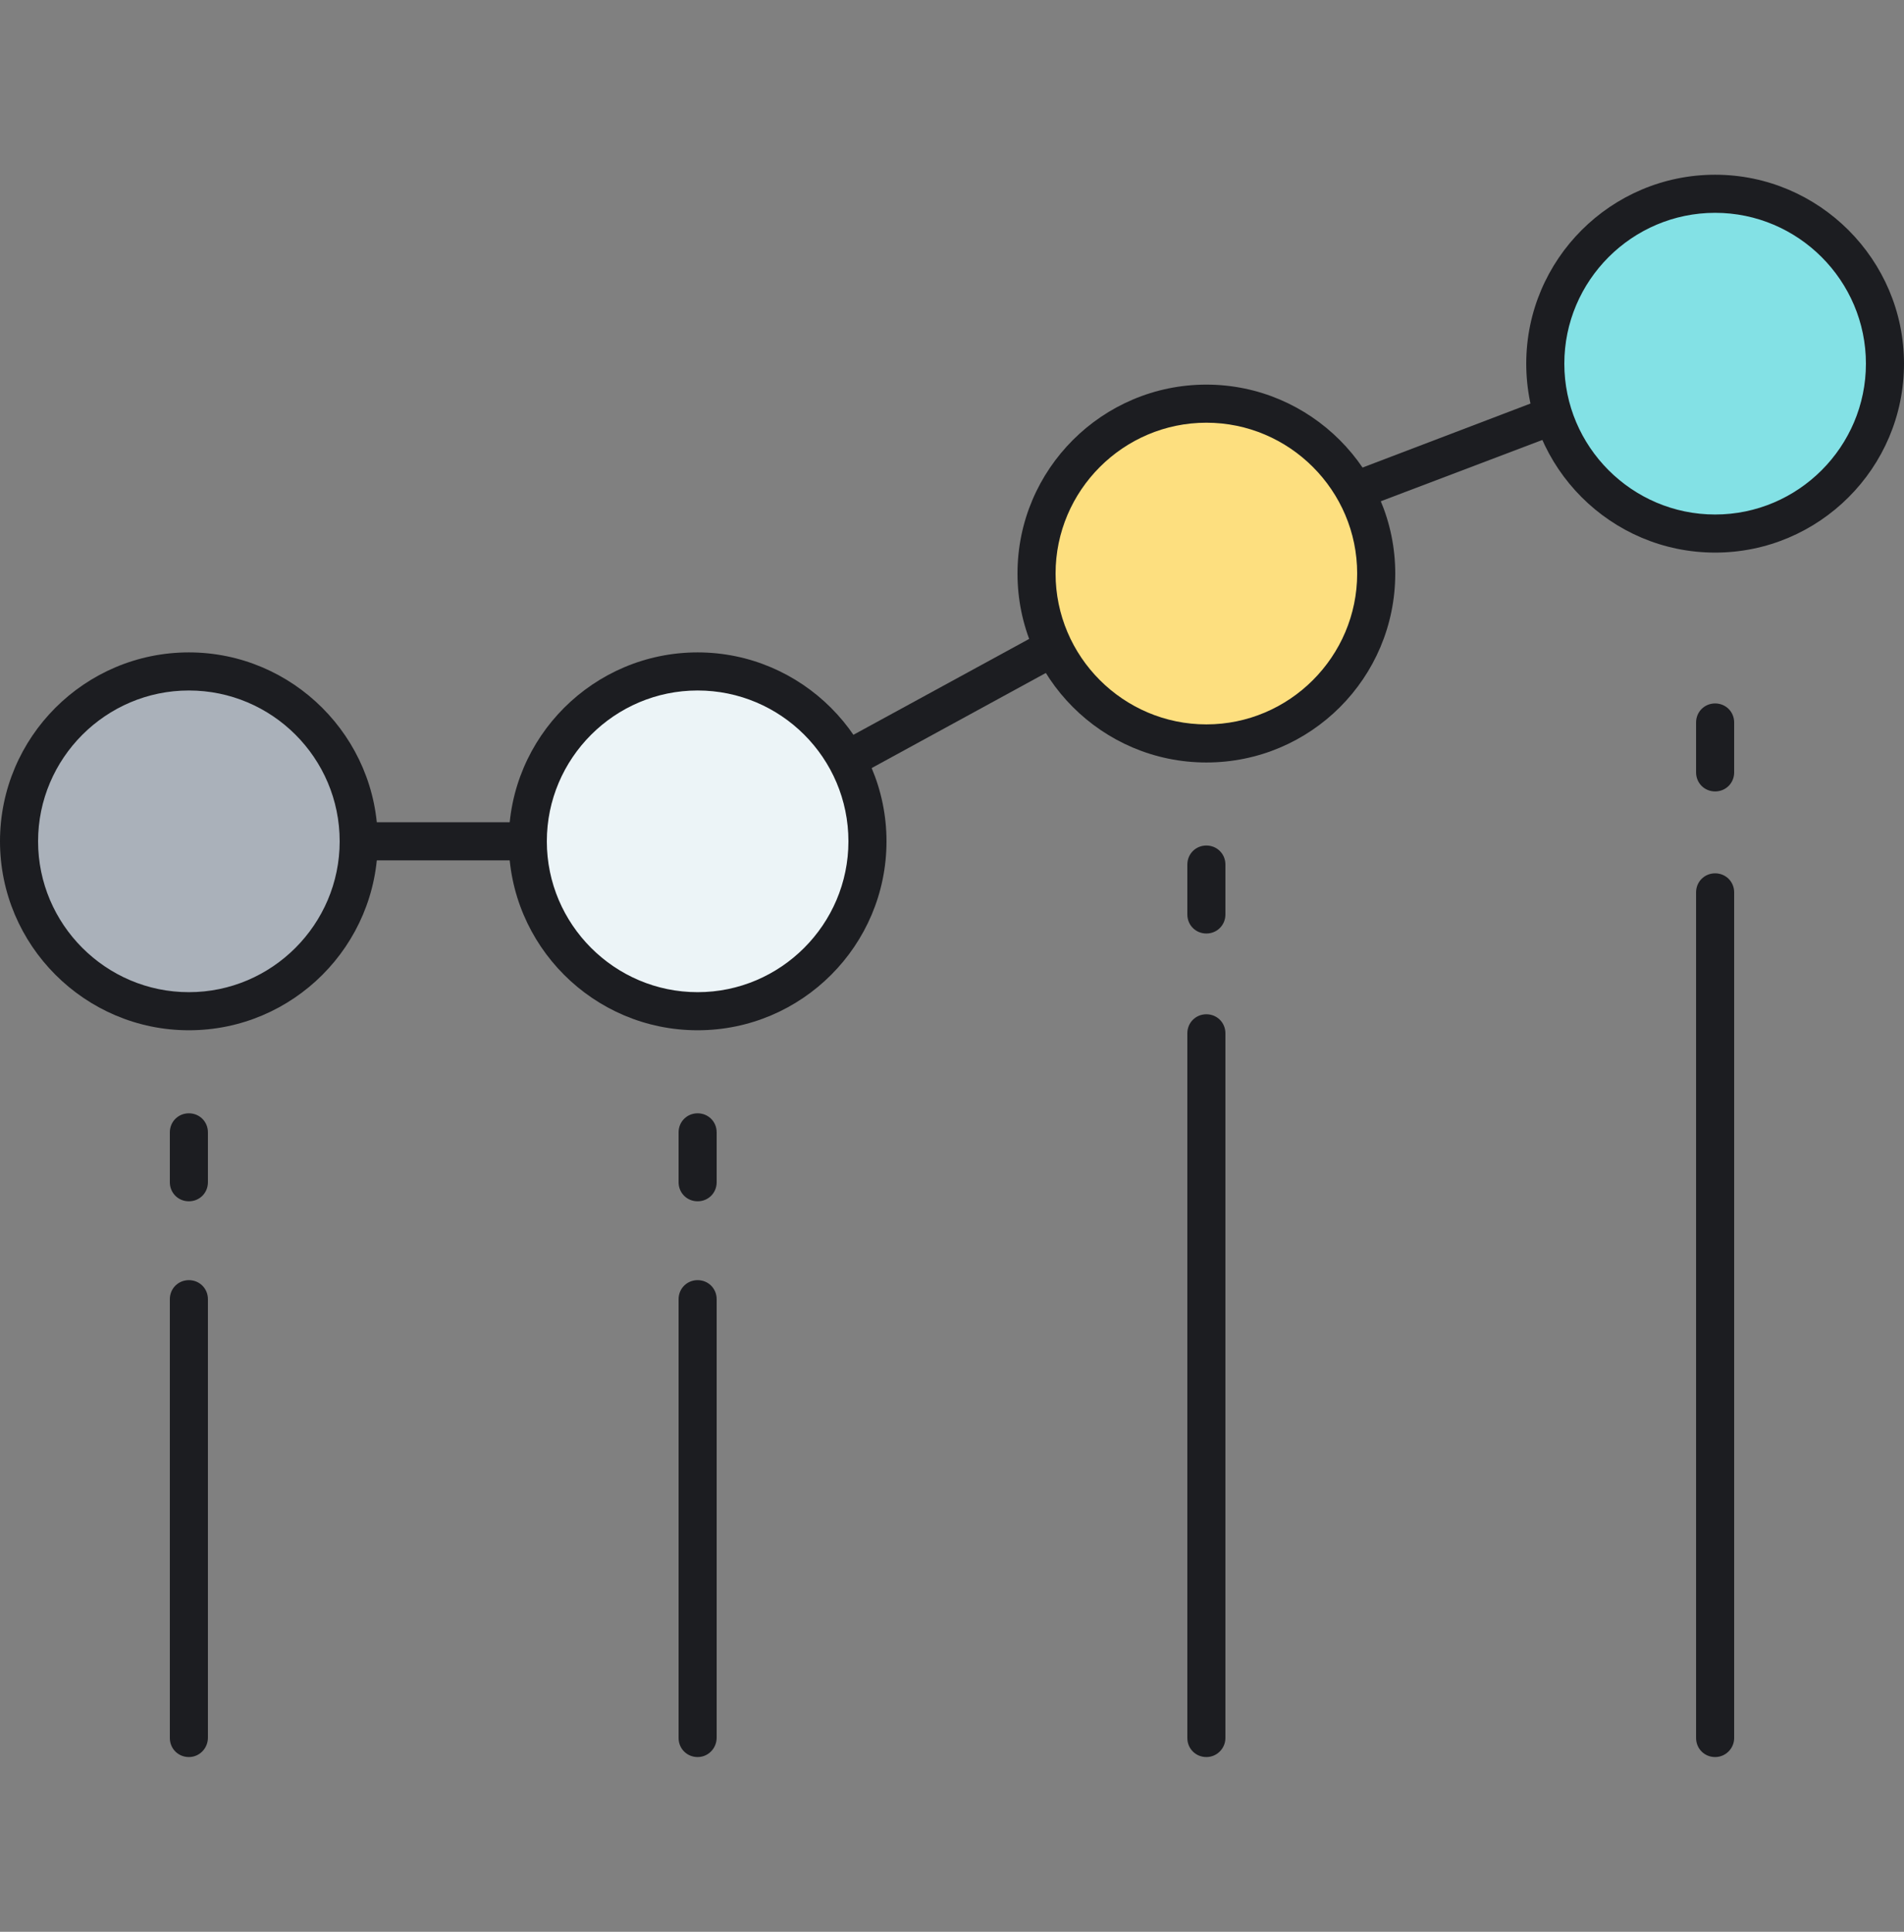
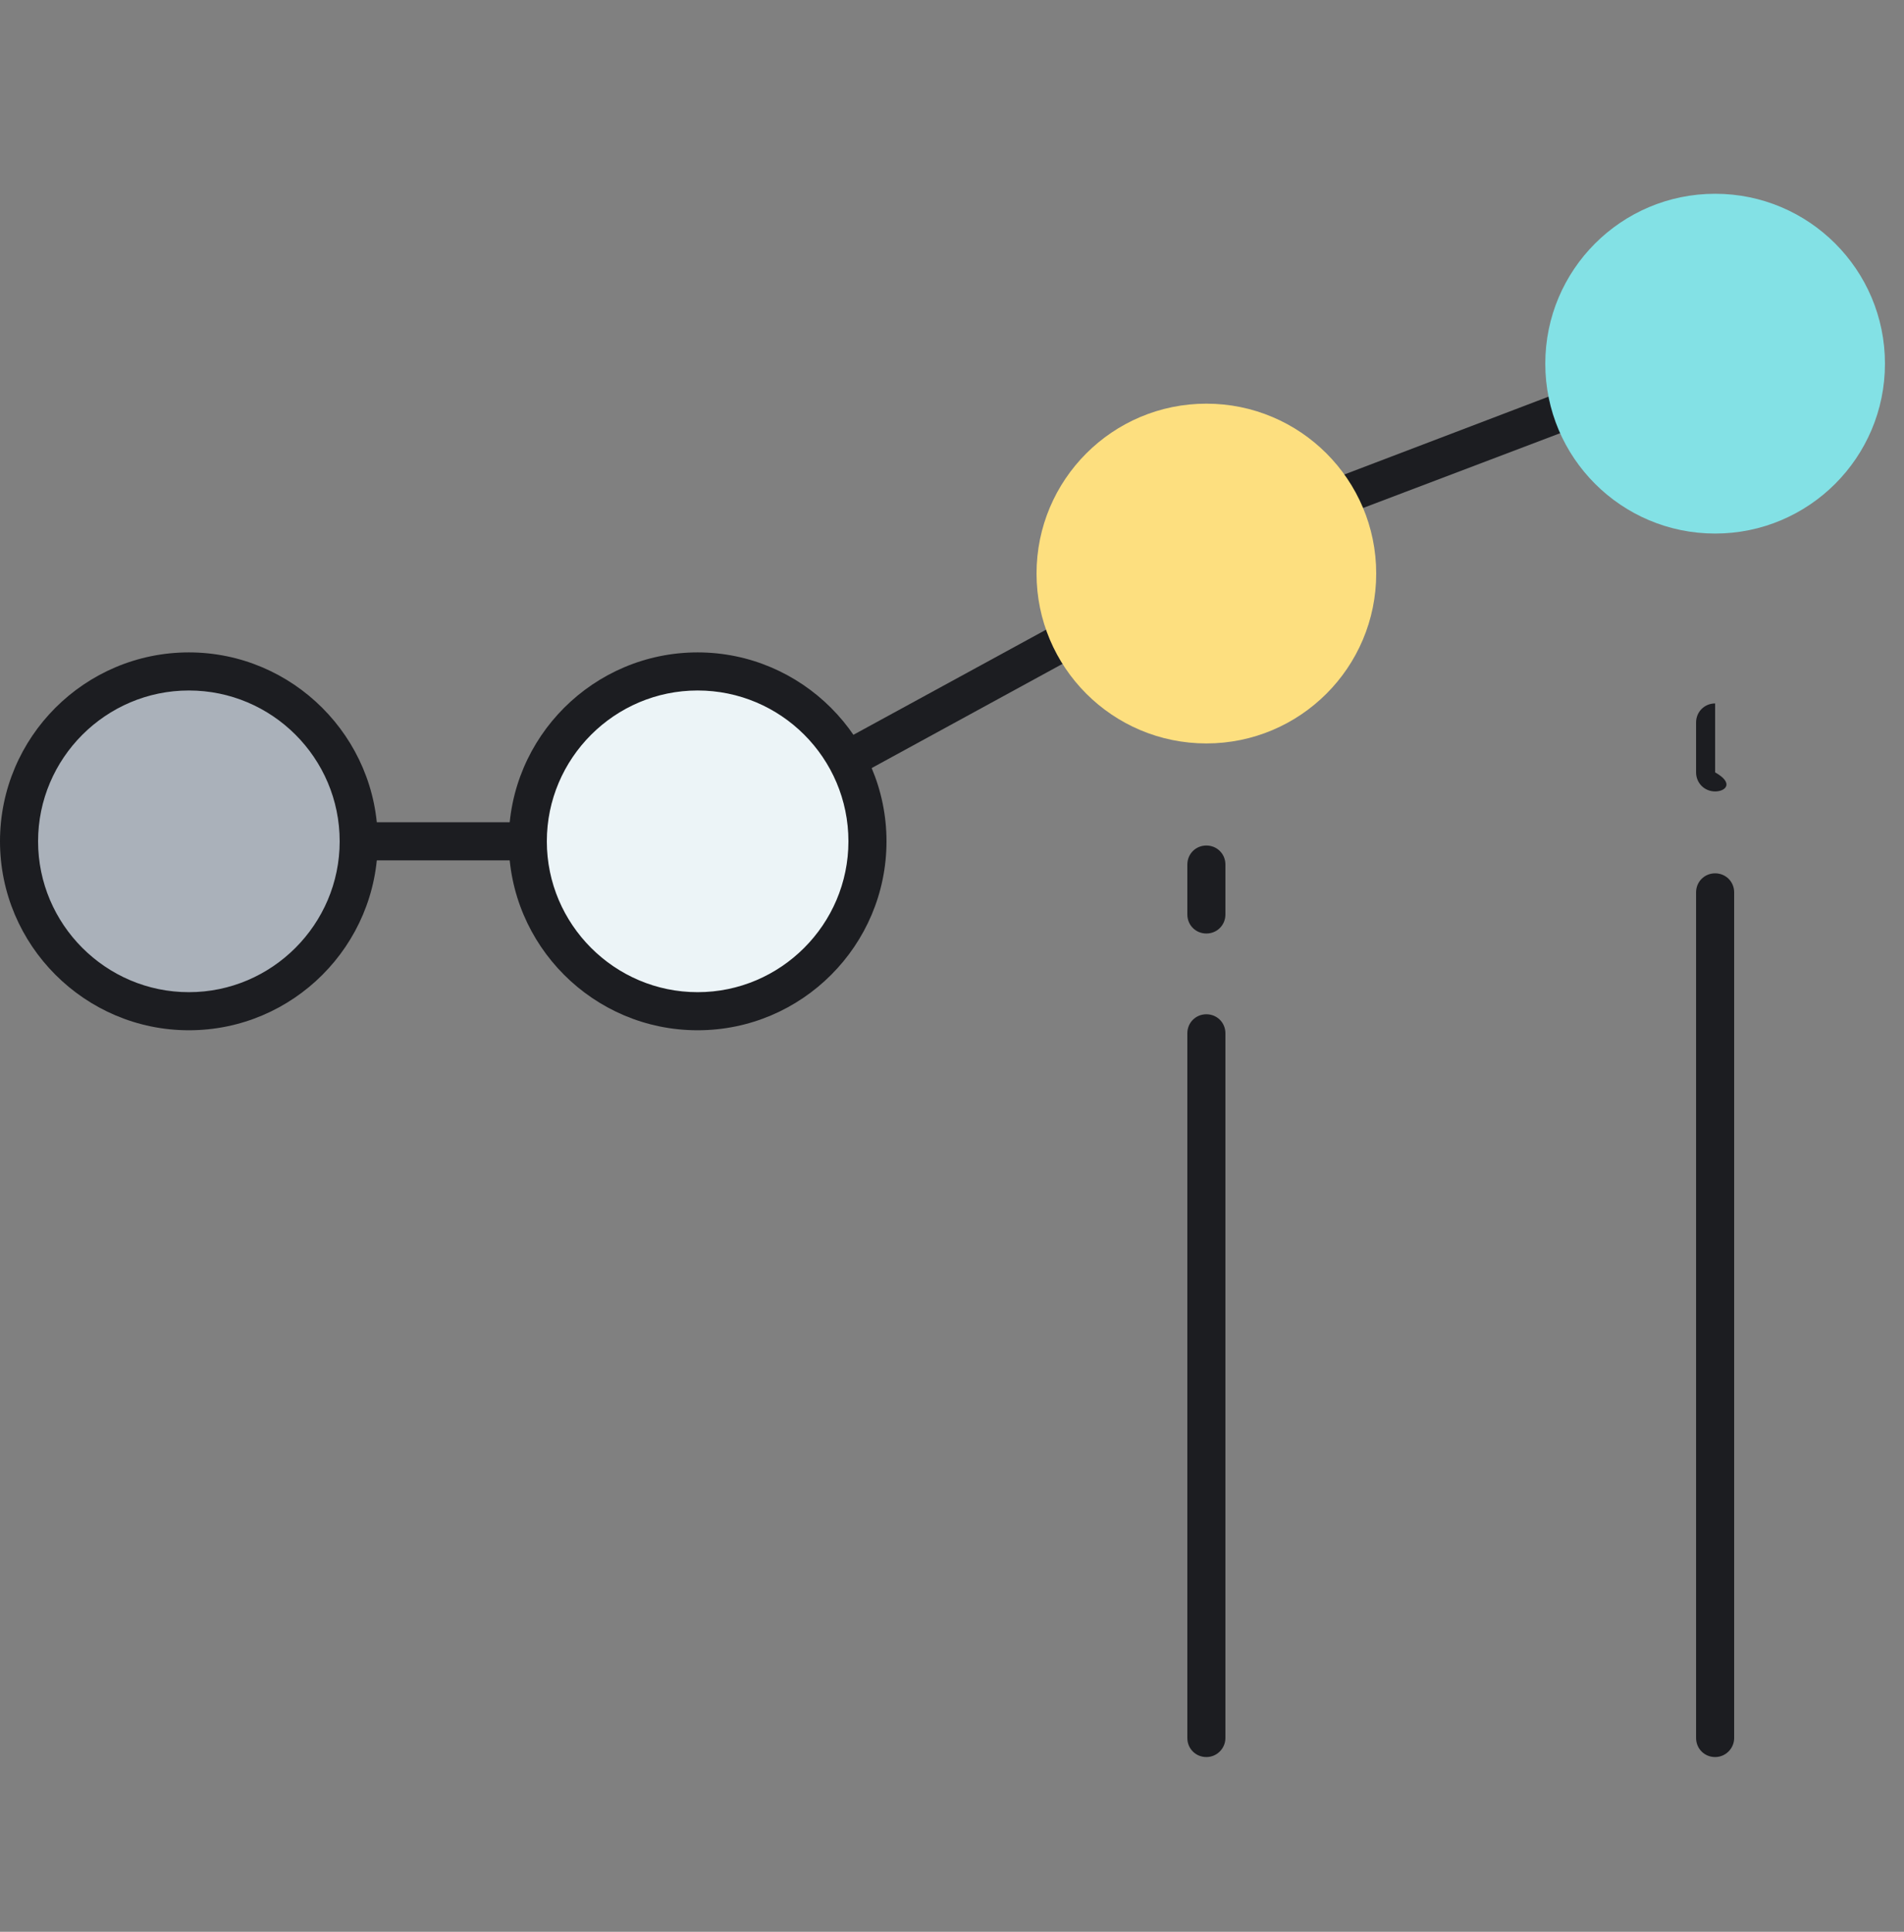
<svg xmlns="http://www.w3.org/2000/svg" width="70" height="71" viewBox="0 0 70 71" fill="none">
  <rect x="0" y="0" width="70" height="71" fill="#808080" stroke="none" />
  <path d="M25.648 31.622H11.298C10.906 31.622 10.598 31.314 10.598 30.922C10.598 30.53 10.906 30.222 11.298 30.222H25.48L47.684 18.112L47.768 18.07L58.646 13.926C59.01 13.786 59.416 13.968 59.556 14.332C59.696 14.696 59.514 15.102 59.15 15.242L48.3 19.358L25.984 31.538C25.886 31.594 25.76 31.622 25.648 31.622Z" fill="#1C1D21" />
  <path d="M6.944 37.166C10.392 37.166 13.188 34.37 13.188 30.922C13.188 27.474 10.392 24.678 6.944 24.678C3.495 24.678 0.7 27.474 0.7 30.922C0.7 34.37 3.495 37.166 6.944 37.166Z" fill="#AAB1BA" />
  <path d="M6.944 37.866C3.122 37.866 0 34.744 0 30.922C0 27.086 3.122 23.978 6.944 23.978C10.766 23.978 13.888 27.1 13.888 30.922C13.888 34.744 10.78 37.866 6.944 37.866ZM6.944 25.378C3.892 25.378 1.4 27.87 1.4 30.922C1.4 33.974 3.892 36.466 6.944 36.466C9.996 36.466 12.488 33.974 12.488 30.922C12.488 27.856 9.996 25.378 6.944 25.378Z" fill="#1C1D21" />
  <path d="M25.648 37.166C29.096 37.166 31.892 34.37 31.892 30.922C31.892 27.474 29.096 24.678 25.648 24.678C22.2 24.678 19.404 27.474 19.404 30.922C19.404 34.37 22.2 37.166 25.648 37.166Z" fill="#ECF4F7" />
  <path d="M25.648 37.866C21.812 37.866 18.704 34.744 18.704 30.922C18.704 27.086 21.826 23.978 25.648 23.978C29.47 23.978 32.592 27.1 32.592 30.922C32.592 34.744 29.484 37.866 25.648 37.866ZM25.648 25.378C22.596 25.378 20.104 27.87 20.104 30.922C20.104 33.974 22.596 36.466 25.648 36.466C28.7 36.466 31.192 33.974 31.192 30.922C31.192 27.856 28.7 25.378 25.648 25.378Z" fill="#1C1D21" />
  <path d="M44.352 27.324C47.8 27.324 50.596 24.529 50.596 21.08C50.596 17.632 47.8 14.836 44.352 14.836C40.903 14.836 38.108 17.632 38.108 21.08C38.108 24.529 40.903 27.324 44.352 27.324Z" fill="#FDDF7F" />
-   <path d="M44.352 28.024C40.516 28.024 37.408 24.902 37.408 21.08C37.408 17.244 40.53 14.136 44.352 14.136C48.174 14.136 51.296 17.258 51.296 21.08C51.296 24.916 48.188 28.024 44.352 28.024ZM44.352 15.536C41.3 15.536 38.808 18.028 38.808 21.08C38.808 24.132 41.3 26.624 44.352 26.624C47.404 26.624 49.896 24.132 49.896 21.08C49.896 18.028 47.404 15.536 44.352 15.536Z" fill="#1C1D21" />
  <path d="M63.056 19.61C66.504 19.61 69.3 16.814 69.3 13.366C69.3 9.917 66.504 7.122 63.056 7.122C59.608 7.122 56.812 9.917 56.812 13.366C56.812 16.814 59.608 19.61 63.056 19.61Z" fill="#83E1E5" />
-   <path d="M63.056 20.31C59.22 20.31 56.112 17.188 56.112 13.366C56.112 9.53 59.234 6.422 63.056 6.422C66.878 6.422 70 9.544 70 13.366C70 17.202 66.878 20.31 63.056 20.31ZM63.056 7.822C60.004 7.822 57.512 10.314 57.512 13.366C57.512 16.418 60.004 18.91 63.056 18.91C66.108 18.91 68.6 16.418 68.6 13.366C68.6 10.314 66.108 7.822 63.056 7.822ZM6.944 64.578C6.552 64.578 6.244 64.27 6.244 63.878V47.75C6.244 47.358 6.552 47.05 6.944 47.05C7.336 47.05 7.644 47.358 7.644 47.75V63.864C7.644 64.256 7.336 64.578 6.944 64.578ZM6.944 44.152C6.552 44.152 6.244 43.844 6.244 43.452V41.618C6.244 41.226 6.552 40.918 6.944 40.918C7.336 40.918 7.644 41.226 7.644 41.618V43.452C7.644 43.844 7.336 44.152 6.944 44.152ZM25.648 44.152C25.256 44.152 24.948 43.844 24.948 43.452V41.618C24.948 41.226 25.256 40.918 25.648 40.918C26.04 40.918 26.348 41.226 26.348 41.618V43.452C26.348 43.844 26.04 44.152 25.648 44.152ZM25.648 64.578C25.256 64.578 24.948 64.27 24.948 63.878V47.75C24.948 47.358 25.256 47.05 25.648 47.05C26.04 47.05 26.348 47.358 26.348 47.75V63.864C26.348 64.256 26.04 64.578 25.648 64.578Z" fill="#1C1D21" />
  <path d="M44.352 34.31C43.96 34.31 43.652 34.002 43.652 33.61V31.776C43.652 31.384 43.96 31.076 44.352 31.076C44.744 31.076 45.052 31.384 45.052 31.776V33.61C45.052 34.002 44.744 34.31 44.352 34.31Z" fill="#1C1D21" />
  <path d="M44.352 64.578C43.96 64.578 43.652 64.27 43.652 63.878V37.978C43.652 37.586 43.96 37.278 44.352 37.278C44.744 37.278 45.052 37.586 45.052 37.978V63.878C45.052 64.256 44.744 64.578 44.352 64.578Z" fill="#1C1D21" />
-   <path d="M63.056 29.088C62.664 29.088 62.356 28.78 62.356 28.388V26.554C62.356 26.162 62.664 25.854 63.056 25.854C63.448 25.854 63.756 26.162 63.756 26.554V28.388C63.756 28.78 63.448 29.088 63.056 29.088Z" fill="#1C1D21" />
+   <path d="M63.056 29.088C62.664 29.088 62.356 28.78 62.356 28.388V26.554C62.356 26.162 62.664 25.854 63.056 25.854V28.388C63.756 28.78 63.448 29.088 63.056 29.088Z" fill="#1C1D21" />
  <path d="M63.056 64.578C62.664 64.578 62.356 64.27 62.356 63.878V32.798C62.356 32.406 62.664 32.098 63.056 32.098C63.448 32.098 63.756 32.406 63.756 32.798V63.878C63.756 64.256 63.448 64.578 63.056 64.578Z" fill="#1C1D21" />
</svg>